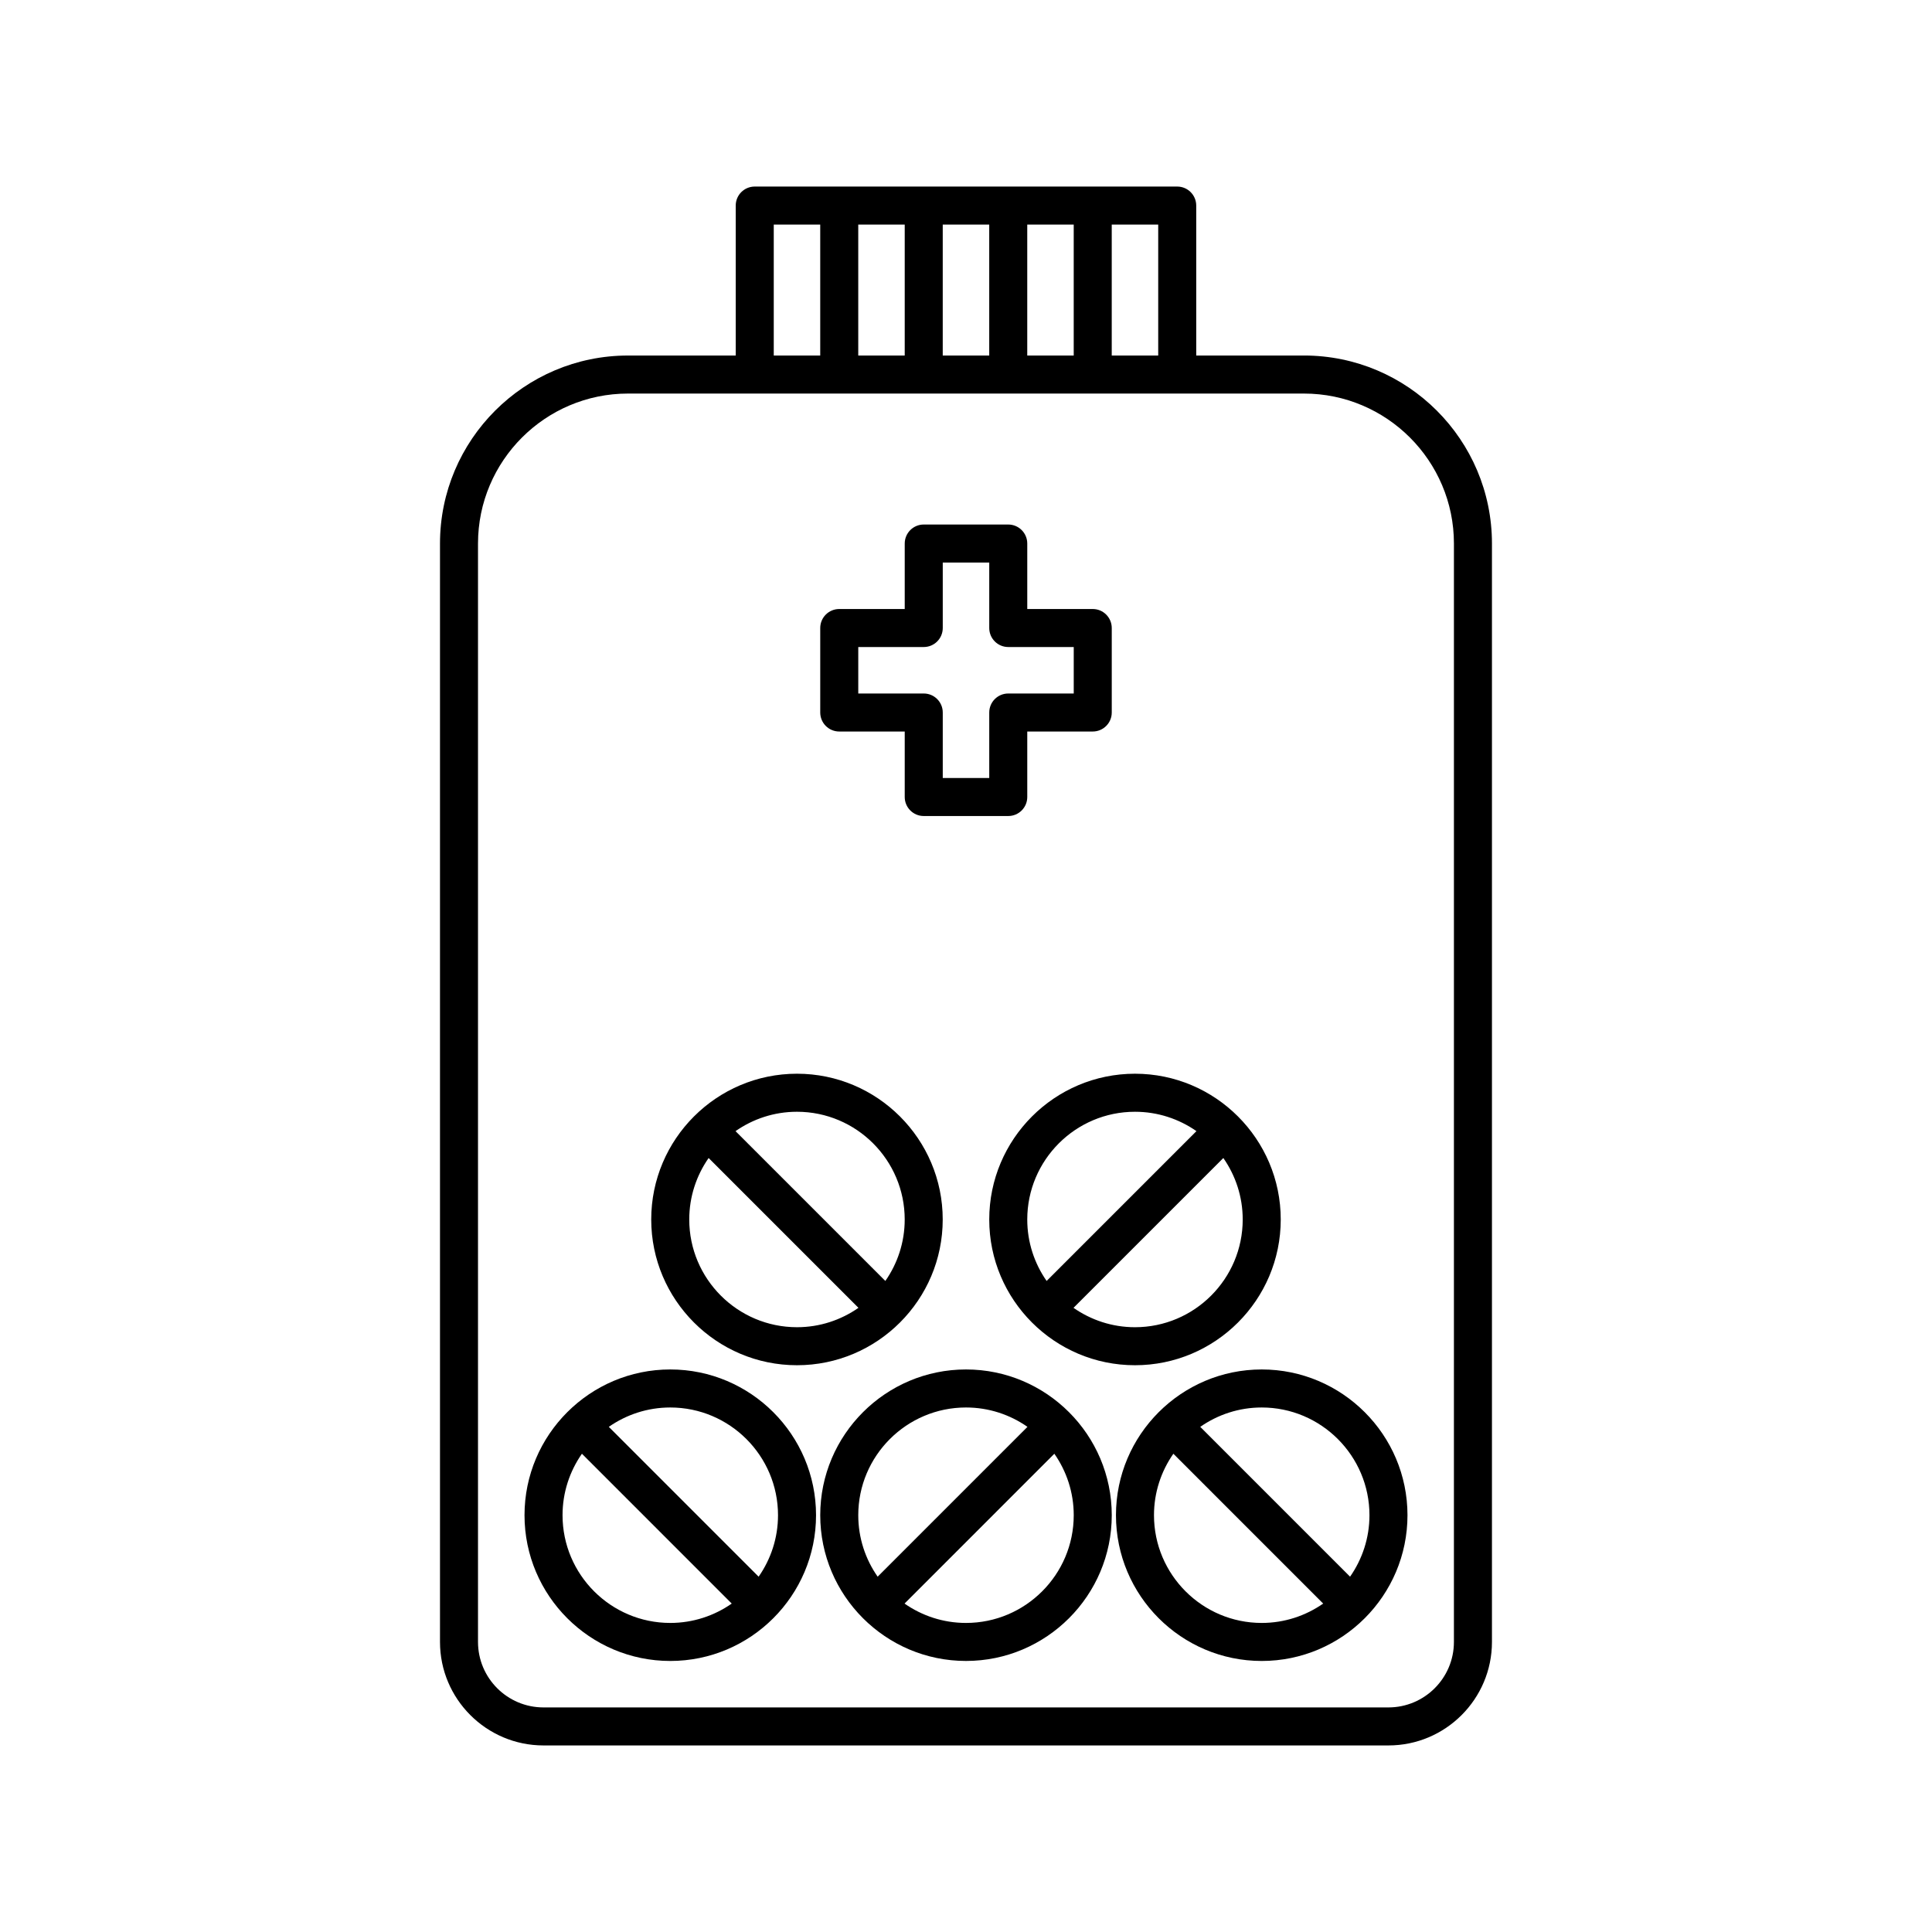
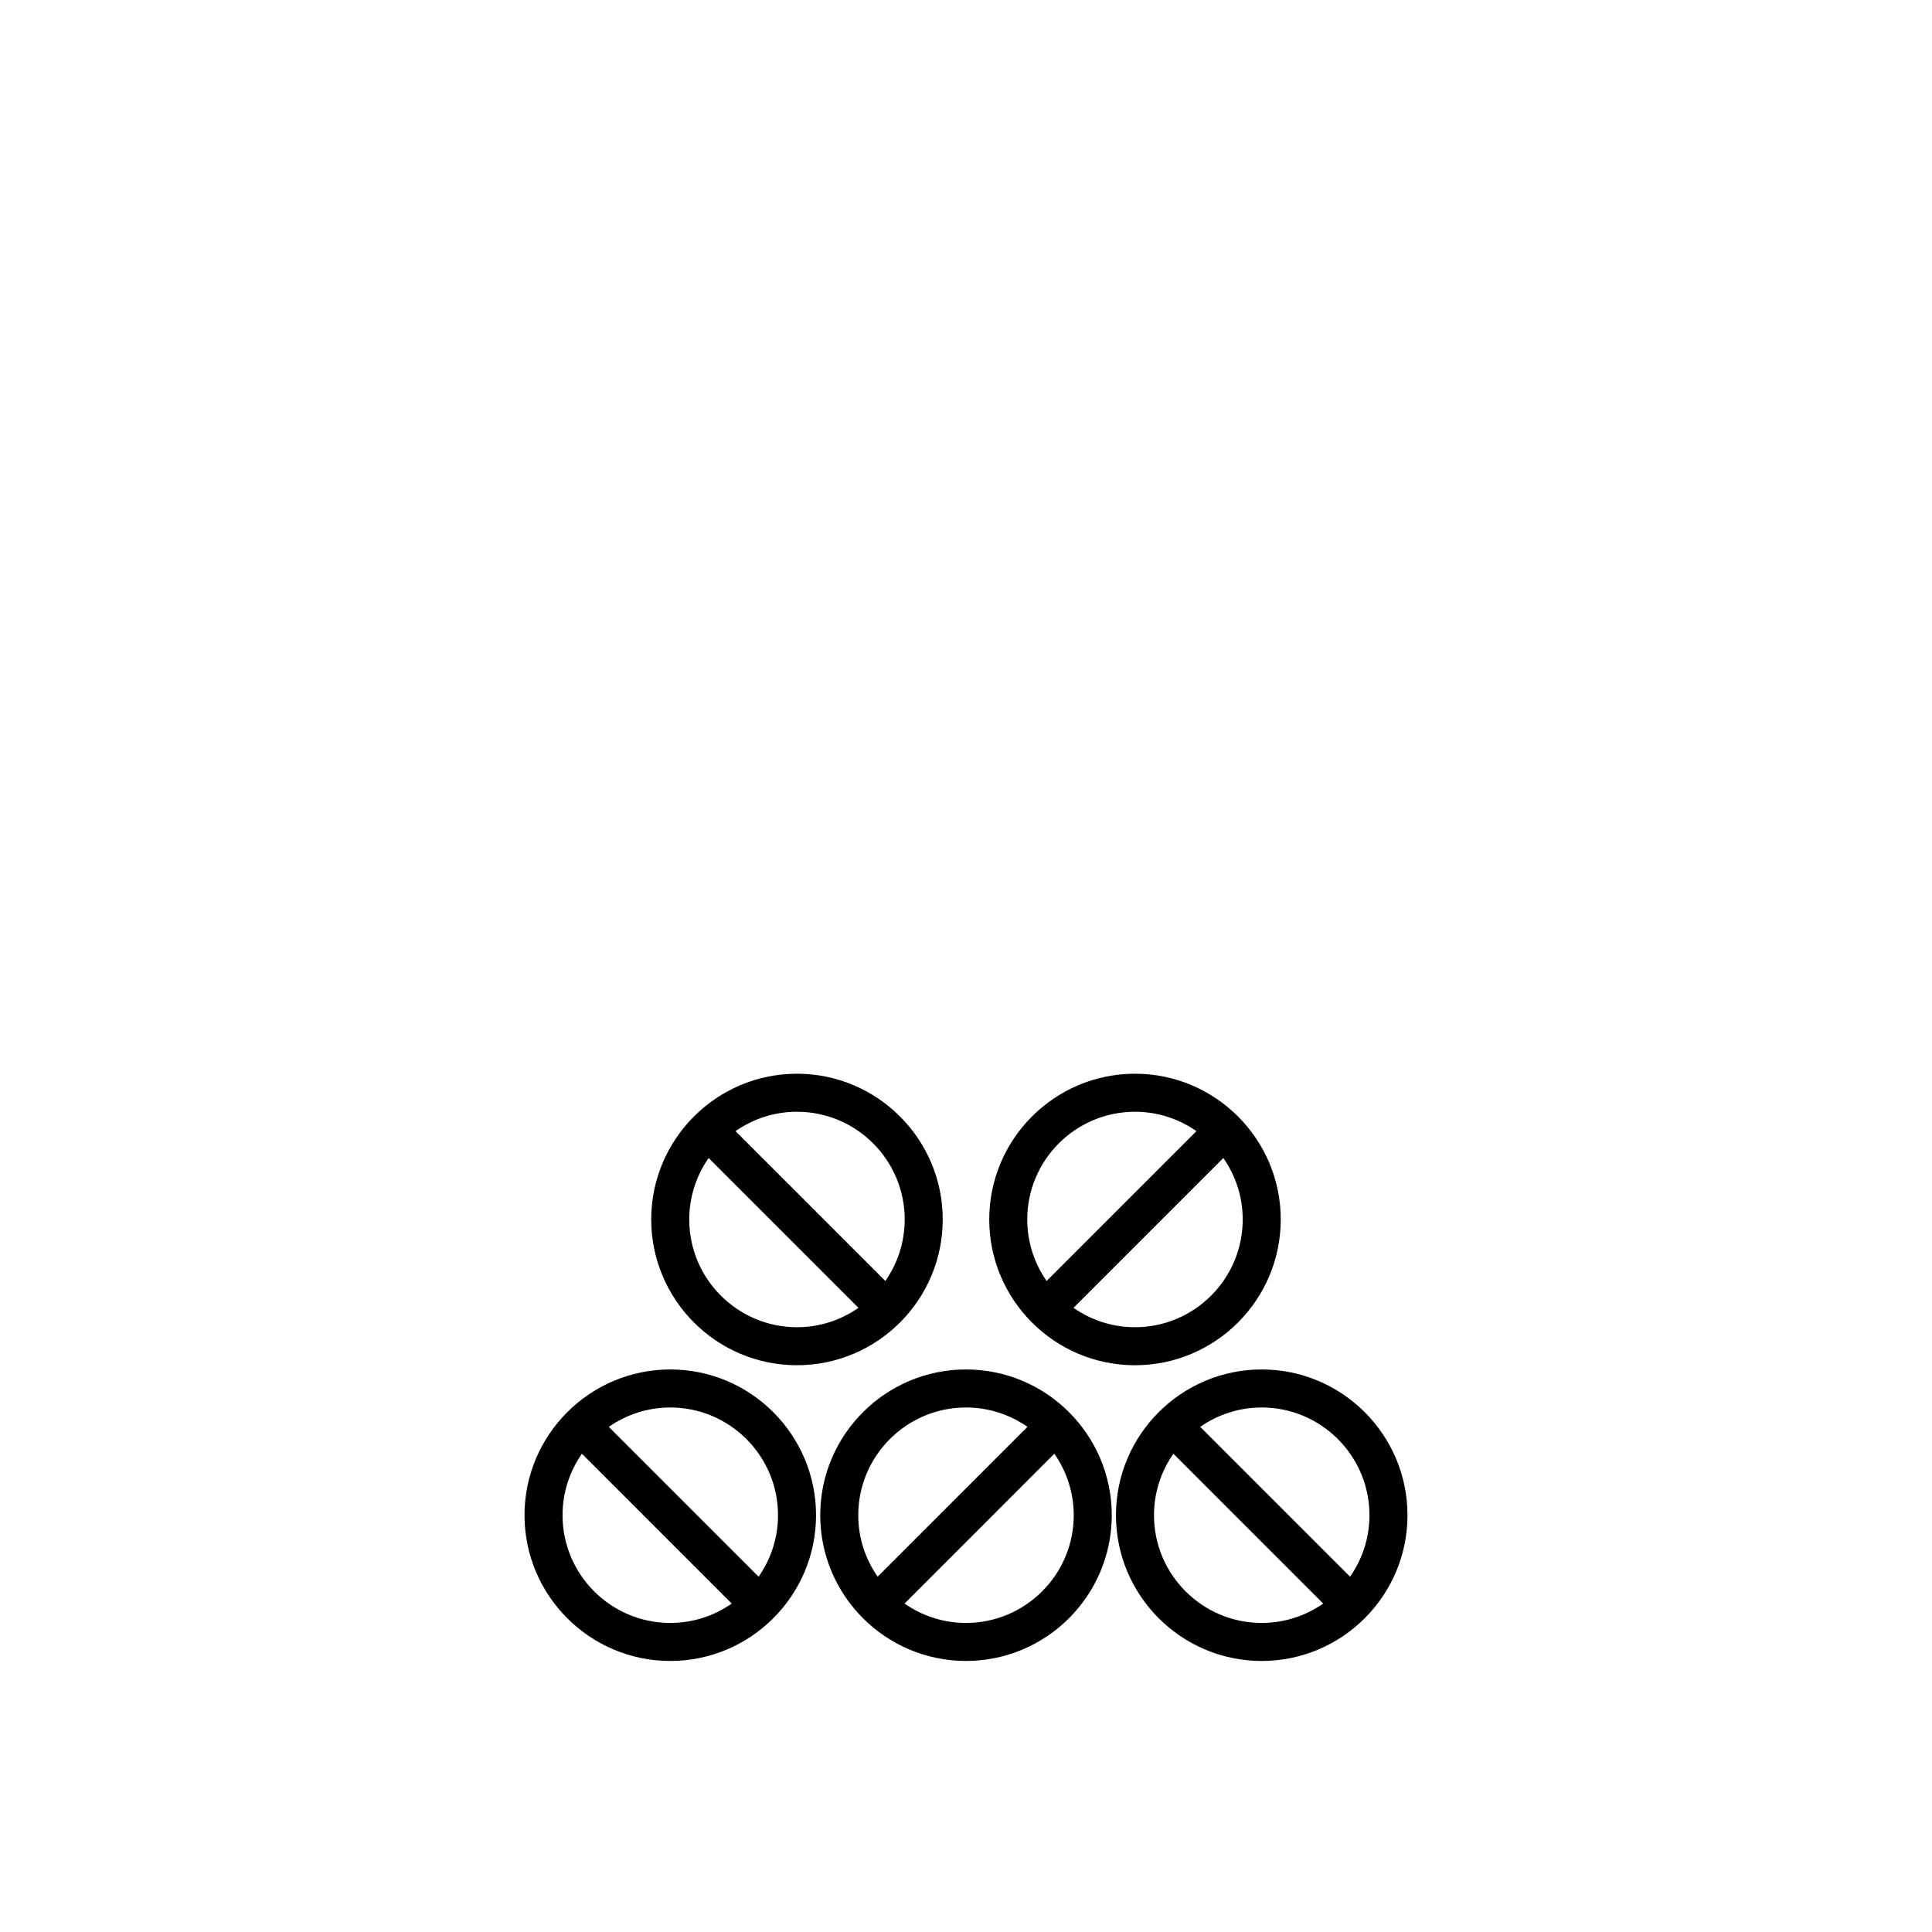
<svg xmlns="http://www.w3.org/2000/svg" fill="#000000" width="800px" height="800px" version="1.1" viewBox="144 144 512 512">
  <g>
-     <path d="m489.56 238.22h-28.547v-39.742c0-2.781-2.254-5.039-5.039-5.039h-111.96c-2.785 0-5.039 2.254-5.039 5.039v39.742h-28.547c-27.473 0-49.824 22.348-49.824 49.824v291.09c0 15.121 12.305 27.426 27.43 27.426h223.92c15.125 0 27.43-12.305 27.43-27.43v-291.09c0-27.477-22.352-49.824-49.824-49.824zm-50.938-34.707h12.316v34.707h-12.316zm-22.391 0h12.316v34.707h-12.316zm-22.395 0h12.32v34.707h-12.32zm-22.391 0h12.316v34.707h-12.316zm-22.391 0h12.316v34.707h-12.316zm180.25 375.62c0 9.566-7.785 17.352-17.355 17.352h-223.92c-9.57 0-17.352-7.785-17.352-17.352v-291.09c0-21.918 17.832-39.746 39.75-39.746h179.13c21.918 0 39.75 17.832 39.75 39.746z" />
    <path d="m321.63 506.92c-21.297 0-38.629 17.324-38.629 38.625 0 21.297 17.328 38.629 38.629 38.629 21.297 0 38.629-17.328 38.629-38.629-0.004-21.301-17.332-38.625-38.629-38.625zm0 67.176c-15.742 0-28.551-12.809-28.551-28.551 0-6.055 1.91-11.664 5.137-16.289l39.703 39.707c-4.625 3.223-10.234 5.133-16.289 5.133zm23.414-12.258-39.703-39.707c4.625-3.227 10.234-5.133 16.289-5.133 15.742 0 28.551 12.809 28.551 28.547 0 6.055-1.91 11.668-5.137 16.293z" />
    <path d="m355.21 505.8c21.297 0 38.621-17.324 38.621-38.625 0-21.297-17.324-38.629-38.621-38.629s-38.629 17.328-38.629 38.629c0.004 21.301 17.332 38.625 38.629 38.625zm0-67.172c15.738 0 28.547 12.809 28.547 28.551 0 6.055-1.906 11.664-5.133 16.289l-39.703-39.703c4.625-3.231 10.234-5.137 16.289-5.137zm-23.414 12.258 39.703 39.703c-4.625 3.227-10.234 5.137-16.289 5.137-15.742 0-28.551-12.809-28.551-28.547 0-6.059 1.91-11.668 5.137-16.293z" />
    <path d="m400 506.92c-21.297 0-38.629 17.324-38.629 38.625 0 21.297 17.328 38.625 38.629 38.625 21.297 0 38.629-17.328 38.629-38.629-0.004-21.297-17.332-38.621-38.629-38.621zm-28.551 38.625c0-15.742 12.809-28.547 28.551-28.547 6.055 0 11.664 1.906 16.289 5.133l-39.703 39.707c-3.231-4.625-5.137-10.238-5.137-16.293zm28.551 28.551c-6.055 0-11.664-1.906-16.289-5.133l39.703-39.707c3.227 4.625 5.137 10.234 5.137 16.289 0 15.742-12.809 28.551-28.551 28.551z" />
    <path d="m406.16 467.18c0 21.297 17.32 38.621 38.621 38.621 21.297 0 38.629-17.324 38.629-38.625 0-21.297-17.328-38.629-38.629-38.629-21.301 0.004-38.621 17.332-38.621 38.633zm67.172 0c0 15.738-12.809 28.547-28.551 28.547-6.055 0-11.664-1.91-16.289-5.137l39.703-39.703c3.227 4.625 5.137 10.234 5.137 16.293zm-28.551-28.551c6.055 0 11.664 1.906 16.289 5.133l-39.703 39.703c-3.227-4.625-5.133-10.234-5.133-16.289 0-15.742 12.809-28.547 28.547-28.547z" />
    <path d="m478.37 506.92c-21.297 0-38.629 17.324-38.629 38.625 0 21.297 17.328 38.629 38.629 38.629 21.297 0 38.629-17.328 38.629-38.629-0.004-21.301-17.332-38.625-38.629-38.625zm0 67.176c-15.742 0-28.551-12.809-28.551-28.551 0-6.055 1.91-11.664 5.137-16.289l39.703 39.707c-4.625 3.223-10.234 5.133-16.289 5.133zm23.414-12.258-39.703-39.707c4.625-3.227 10.234-5.133 16.289-5.133 15.742 0 28.551 12.809 28.551 28.547 0 6.055-1.91 11.668-5.137 16.293z" />
-     <path d="m366.41 337.86h17.352v17.355c0 2.781 2.254 5.039 5.039 5.039h22.395c2.785 0 5.039-2.254 5.039-5.039v-17.355h17.352c2.785 0 5.039-2.254 5.039-5.039v-22.387c0-2.781-2.254-5.039-5.039-5.039h-17.352v-17.352c0-2.781-2.254-5.039-5.039-5.039h-22.395c-2.785 0-5.039 2.254-5.039 5.039v17.352h-17.352c-2.785 0-5.039 2.254-5.039 5.039v22.391c0 2.781 2.254 5.035 5.039 5.035zm5.039-22.391h17.352c2.785 0 5.039-2.254 5.039-5.039v-17.352h12.32v17.352c0 2.781 2.254 5.039 5.039 5.039h17.352v12.316h-17.352c-2.785 0-5.039 2.254-5.039 5.039v17.355h-12.32v-17.355c0-2.781-2.254-5.039-5.039-5.039h-17.352z" />
  </g>
</svg>